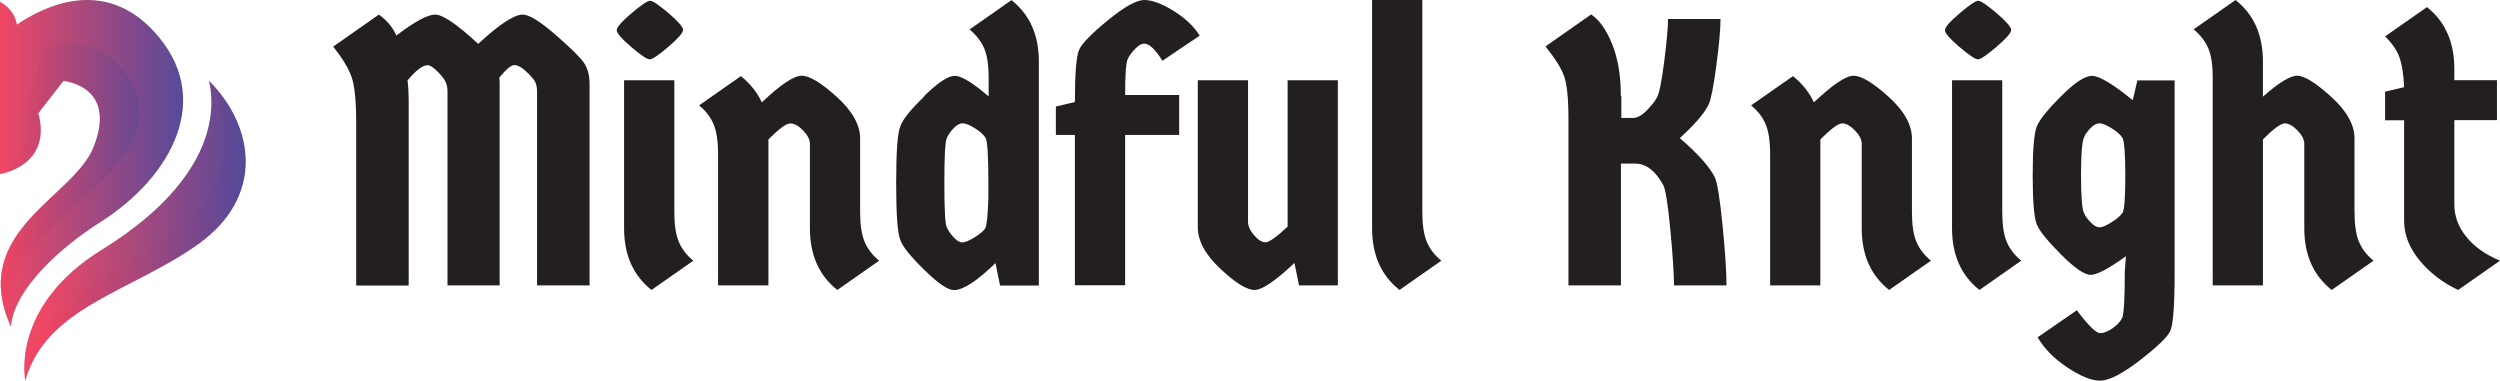
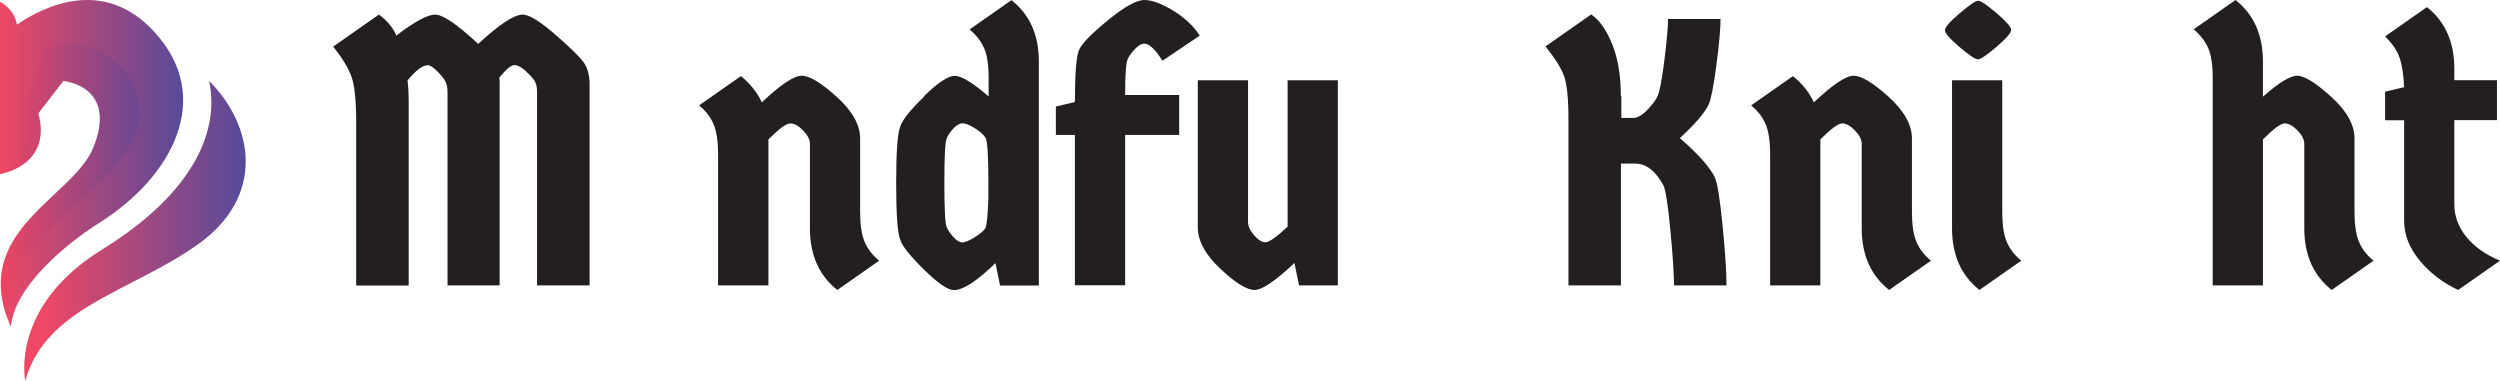
<svg xmlns="http://www.w3.org/2000/svg" xmlns:xlink="http://www.w3.org/1999/xlink" viewBox="0 0 197.09 30">
  <defs>
    <style> .cls-1 { fill: url(#linear-gradient-2); } .cls-2 { fill: #231f20; } .cls-3 { fill: url(#linear-gradient-3); } .cls-3, .cls-4 { mix-blend-mode: multiply; opacity: .33; } .cls-4 { fill: url(#linear-gradient-4); } .cls-5 { isolation: isolate; } .cls-6 { fill: url(#linear-gradient); } </style>
    <linearGradient id="linear-gradient" x1="-550.5" y1="18.19" x2="-533.05" y2="18.19" gradientTransform="translate(553.84)" gradientUnits="userSpaceOnUse">
      <stop offset="0" stop-color="#ef4864" />
      <stop offset="1" stop-color="#474a9f" />
    </linearGradient>
    <linearGradient id="linear-gradient-2" x1="-553.84" y1="12.88" x2="-537.82" y2="12.88" xlink:href="#linear-gradient" />
    <linearGradient id="linear-gradient-3" x1="-550.19" y1="18.19" x2="-532.81" y2="18.19" gradientTransform="translate(553.84)" gradientUnits="userSpaceOnUse">
      <stop offset="0" stop-color="#ef3f5c" />
      <stop offset="1" stop-color="#43459c" />
    </linearGradient>
    <linearGradient id="linear-gradient-4" x1="-553.78" y1="14.3" x2="-542.77" y2="14.3" xlink:href="#linear-gradient-3" />
  </defs>
  <g class="cls-5">
    <g id="Layer_1">
      <g>
        <g>
          <path class="cls-6" d="M1.99,30s-1.24-5.82,6.06-10.33c7.4-4.57,9.26-9.51,8.43-13.3,3.58,3.58,4.42,9.14-.88,12.9-5.31,3.76-11.98,4.94-13.6,10.73Z" />
          <path class="cls-1" d="M12.1,2.44C8.17-1.77,3.55.43,1.33,1.94,1.14.68,0,.14,0,.14v3.43s0,10.15,0,10.15C0,13.72,4.14,13.09,3.02,8.93c1.31-1.7,1.98-2.55,1.98-2.55,0,0,4.3.37,2.38,5.21-1.6,4.04-9.89,6.6-6.52,14.18.24-3.02,4.02-6.34,7.01-8.23,5.72-3.61,9.09-9.89,4.24-15.09Z" />
-           <path class="cls-3" d="M1.98,29.96s0,.04,0,.04c1.62-5.79,8.29-6.97,13.6-10.73,5.31-3.76,4.47-9.32.88-12.9,0,.03,2.84,4.83.07,9.04-3.34,5.1-13.53,6.7-14.57,14.55Z" />
          <path class="cls-4" d="M10.26,6.37c-1.9-3.31-4.99-3.27-6.81-2.43-.14.48-1.54,5.15-1.54,5.15.94,3.1-1.91,4.63-1.91,4.63,0,0,4.14-.63,3.02-4.79,1.31-1.7,1.98-2.55,1.98-2.55,0,0,4.3.37,2.38,5.21-1.55,3.92-9.42,6.46-6.78,13.55C-.38,17.4,14.43,13.62,10.26,6.37Z" />
        </g>
        <g>
          <path class="cls-2" d="M35.28,22.5V7.23c0-.34-.06-.62-.19-.85-.13-.23-.35-.5-.65-.79-.3-.3-.54-.45-.72-.45-.4,0-.93.4-1.59,1.2.06.5.09,1.03.09,1.59v14.58h-4.14v-12.84c0-1.7-.12-2.89-.35-3.57-.23-.68-.72-1.49-1.46-2.43l3.6-2.52c.64.46,1.1,1.01,1.38,1.65,1.44-1.1,2.46-1.65,3.06-1.65s1.73.77,3.39,2.31c1.66-1.54,2.83-2.31,3.51-2.31.5,0,1.35.52,2.56,1.57,1.21,1.05,1.96,1.79,2.26,2.22.3.43.45,1,.45,1.69v15.87h-4.14V7.23c0-.38-.07-.67-.21-.88-.14-.21-.38-.47-.71-.77-.33-.3-.62-.45-.87-.45s-.65.33-1.19.99c.02.1.03.27.03.51v15.87h-4.14Z" />
-           <path class="cls-2" d="M51.25.06c.21,0,.69.33,1.46.98.76.65,1.14,1.09,1.14,1.32s-.39.67-1.16,1.33-1.26.99-1.47.99-.7-.33-1.46-.98c-.76-.65-1.14-1.09-1.14-1.32s.38-.67,1.16-1.33c.77-.66,1.26-.99,1.47-.99ZM49.2,6.33h3.96v10.38c0,1.02.12,1.81.36,2.37.24.56.62,1.05,1.14,1.47l-3.3,2.31c-1.44-1.14-2.16-2.76-2.16-4.86V6.33Z" />
          <path class="cls-2" d="M60.57,22.5h-3.96v-10.35c0-1.02-.12-1.81-.36-2.37-.24-.56-.62-1.05-1.14-1.47l3.3-2.31c.74.6,1.29,1.29,1.65,2.07,1.48-1.4,2.52-2.1,3.14-2.1s1.53.55,2.76,1.66c1.23,1.11,1.85,2.21,1.85,3.29v5.79c0,1.02.12,1.81.36,2.37.24.56.62,1.05,1.14,1.47l-3.3,2.31c-1.44-1.14-2.16-2.76-2.16-4.86v-6.66c0-.34-.18-.69-.54-1.06-.36-.37-.7-.55-1.01-.55s-.88.42-1.72,1.26v11.52Z" />
          <path class="cls-2" d="M72.85,7.58c1.09-1.07,1.89-1.6,2.42-1.6s1.41.54,2.67,1.62v-1.47c0-1.02-.12-1.8-.36-2.34-.24-.54-.62-1.03-1.14-1.47l3.3-2.31c1.44,1.14,2.16,2.75,2.16,4.83v17.67h-3.06l-.36-1.77c-1.46,1.42-2.55,2.13-3.27,2.13-.48,0-1.27-.53-2.35-1.6-1.09-1.07-1.72-1.85-1.88-2.35-.22-.5-.33-2-.33-4.48s.11-3.98.33-4.48c.16-.5.78-1.29,1.88-2.35ZM77.72,10.9c-.14-.25-.43-.51-.85-.78-.43-.27-.76-.4-.98-.4s-.46.13-.71.39c-.25.26-.44.53-.55.81-.12.28-.18,1.45-.18,3.5s.06,3.21.18,3.48c.12.27.3.54.55.81s.48.4.69.4.53-.13.96-.4c.43-.27.71-.5.85-.71.12-.28.2-1.09.24-2.43v-1.11c0-2.12-.07-3.3-.21-3.56Z" />
          <path class="cls-2" d="M83.24,10.65v-2.25l1.5-.36c0-2.24.11-3.61.33-4.11s.98-1.28,2.28-2.34c1.3-1.06,2.25-1.59,2.86-1.59s1.38.29,2.3.85c.92.57,1.61,1.23,2.07,1.96l-2.94,1.98c-.56-.9-1.04-1.35-1.44-1.35-.2,0-.43.13-.69.39-.26.26-.46.53-.6.81-.14.28-.21,1.23-.21,2.85h4.26v3.15h-4.26v11.85h-3.96v-11.85h-1.5Z" />
          <path class="cls-2" d="M94.43,6.33h3.96v11.16c0,.34.16.69.48,1.06.32.37.62.55.9.55s.86-.41,1.74-1.23V6.33h3.96v16.17h-3.06l-.36-1.77c-1.5,1.42-2.55,2.13-3.15,2.13s-1.5-.55-2.69-1.67c-1.19-1.11-1.78-2.2-1.78-3.28V6.33Z" />
-           <path class="cls-2" d="M108.17,0h3.96v16.71c0,1.02.12,1.81.36,2.37.24.56.62,1.05,1.14,1.47l-3.3,2.31c-1.44-1.14-2.16-2.76-2.16-4.86V0Z" />
          <path class="cls-2" d="M127.82,7.56v1.74h.9c.34,0,.69-.18,1.06-.55.37-.37.65-.72.84-1.05.19-.33.38-1.28.58-2.85.2-1.57.3-2.69.3-3.35h4.14c0,.78-.11,2-.33,3.66-.22,1.66-.42,2.68-.6,3.06-.3.66-1.06,1.55-2.28,2.67,1.42,1.22,2.34,2.25,2.76,3.09.2.42.4,1.69.61,3.79.21,2.11.31,3.69.31,4.73h-4.14c0-.94-.1-2.42-.29-4.42-.19-2.01-.38-3.17-.56-3.5-.62-1.12-1.35-1.68-2.19-1.68h-1.14v9.6h-4.14v-13.14c0-1.62-.12-2.74-.35-3.38-.23-.63-.72-1.4-1.46-2.32l3.6-2.52c.64.42,1.19,1.2,1.65,2.32.46,1.13.69,2.5.69,4.1Z" />
          <path class="cls-2" d="M143.51,22.5h-3.96v-10.35c0-1.02-.12-1.81-.36-2.37-.24-.56-.62-1.05-1.14-1.47l3.3-2.31c.74.6,1.29,1.29,1.65,2.07,1.48-1.4,2.52-2.1,3.13-2.1s1.53.55,2.76,1.66c1.23,1.11,1.84,2.21,1.84,3.29v5.79c0,1.02.12,1.81.36,2.37.24.56.62,1.05,1.14,1.47l-3.3,2.31c-1.44-1.14-2.16-2.76-2.16-4.86v-6.66c0-.34-.18-.69-.54-1.06-.36-.37-.69-.55-1-.55s-.88.42-1.72,1.26v11.52Z" />
          <path class="cls-2" d="M155.95.06c.21,0,.69.33,1.46.98.76.65,1.14,1.09,1.14,1.32s-.38.67-1.15,1.33c-.77.66-1.26.99-1.47.99s-.69-.33-1.46-.98c-.76-.65-1.14-1.09-1.14-1.32s.38-.67,1.16-1.33c.77-.66,1.26-.99,1.47-.99ZM153.89,6.33h3.96v10.38c0,1.02.12,1.81.36,2.37.24.56.62,1.05,1.14,1.47l-3.3,2.31c-1.44-1.14-2.16-2.76-2.16-4.86V6.33Z" />
-           <path class="cls-2" d="M171.44,6.33v15.18c0,2.56-.12,4.08-.34,4.58-.23.49-1.04,1.26-2.42,2.33-1.38,1.06-2.42,1.59-3.11,1.59s-1.55-.35-2.59-1.04-1.82-1.48-2.34-2.38l3.09-2.13.3.39c.74.94,1.25,1.41,1.54,1.41s.62-.13.99-.39c.37-.26.62-.54.75-.82.13-.29.2-1.52.2-3.68l.09-1.17c-1.36.98-2.29,1.47-2.78,1.47s-1.26-.53-2.32-1.59c-1.06-1.06-1.7-1.85-1.92-2.37-.22-.52-.33-1.81-.33-3.87s.11-3.35.33-3.89c.22-.53.86-1.32,1.92-2.38,1.06-1.06,1.87-1.59,2.43-1.59s1.63.64,3.21,1.92l.36-1.56h2.94ZM167.32,10.86c-.15-.24-.43-.49-.85-.75-.42-.26-.74-.39-.96-.39s-.46.13-.71.39c-.25.26-.42.5-.5.72-.16.32-.24,1.32-.24,3s.08,2.67.24,2.97c.08.2.24.44.5.71.25.27.48.41.71.41s.54-.14.97-.41c.43-.27.71-.52.86-.75.14-.23.21-1.21.21-2.94s-.08-2.71-.23-2.96Z" />
          <path class="cls-2" d="M178.4,22.5h-3.96V6.12c0-1.02-.12-1.8-.36-2.34-.24-.54-.62-1.03-1.14-1.47l3.3-2.31c1.44,1.14,2.16,2.75,2.16,4.83v2.79c1.24-1.1,2.14-1.65,2.7-1.65s1.46.55,2.68,1.66c1.23,1.11,1.84,2.21,1.84,3.29v5.79c0,1.02.12,1.81.36,2.37.24.56.62,1.05,1.14,1.47l-3.3,2.31c-1.44-1.14-2.16-2.76-2.16-4.86v-6.66c0-.34-.18-.69-.54-1.06-.36-.37-.69-.55-1-.55s-.88.42-1.72,1.26v11.52Z" />
          <path class="cls-2" d="M193.49,9.48v6.63c0,.94.32,1.8.96,2.58.64.78,1.52,1.4,2.64,1.86l-3.3,2.31c-1.2-.56-2.21-1.33-3.03-2.32-.82-.99-1.23-2.04-1.23-3.14v-7.92h-1.5v-2.25l1.5-.36c-.04-.98-.16-1.75-.36-2.33-.2-.57-.58-1.12-1.14-1.67l3.3-2.31c1.44,1.14,2.16,2.76,2.16,4.86v.9h3.36v3.15h-3.36Z" />
        </g>
      </g>
    </g>
  </g>
</svg>